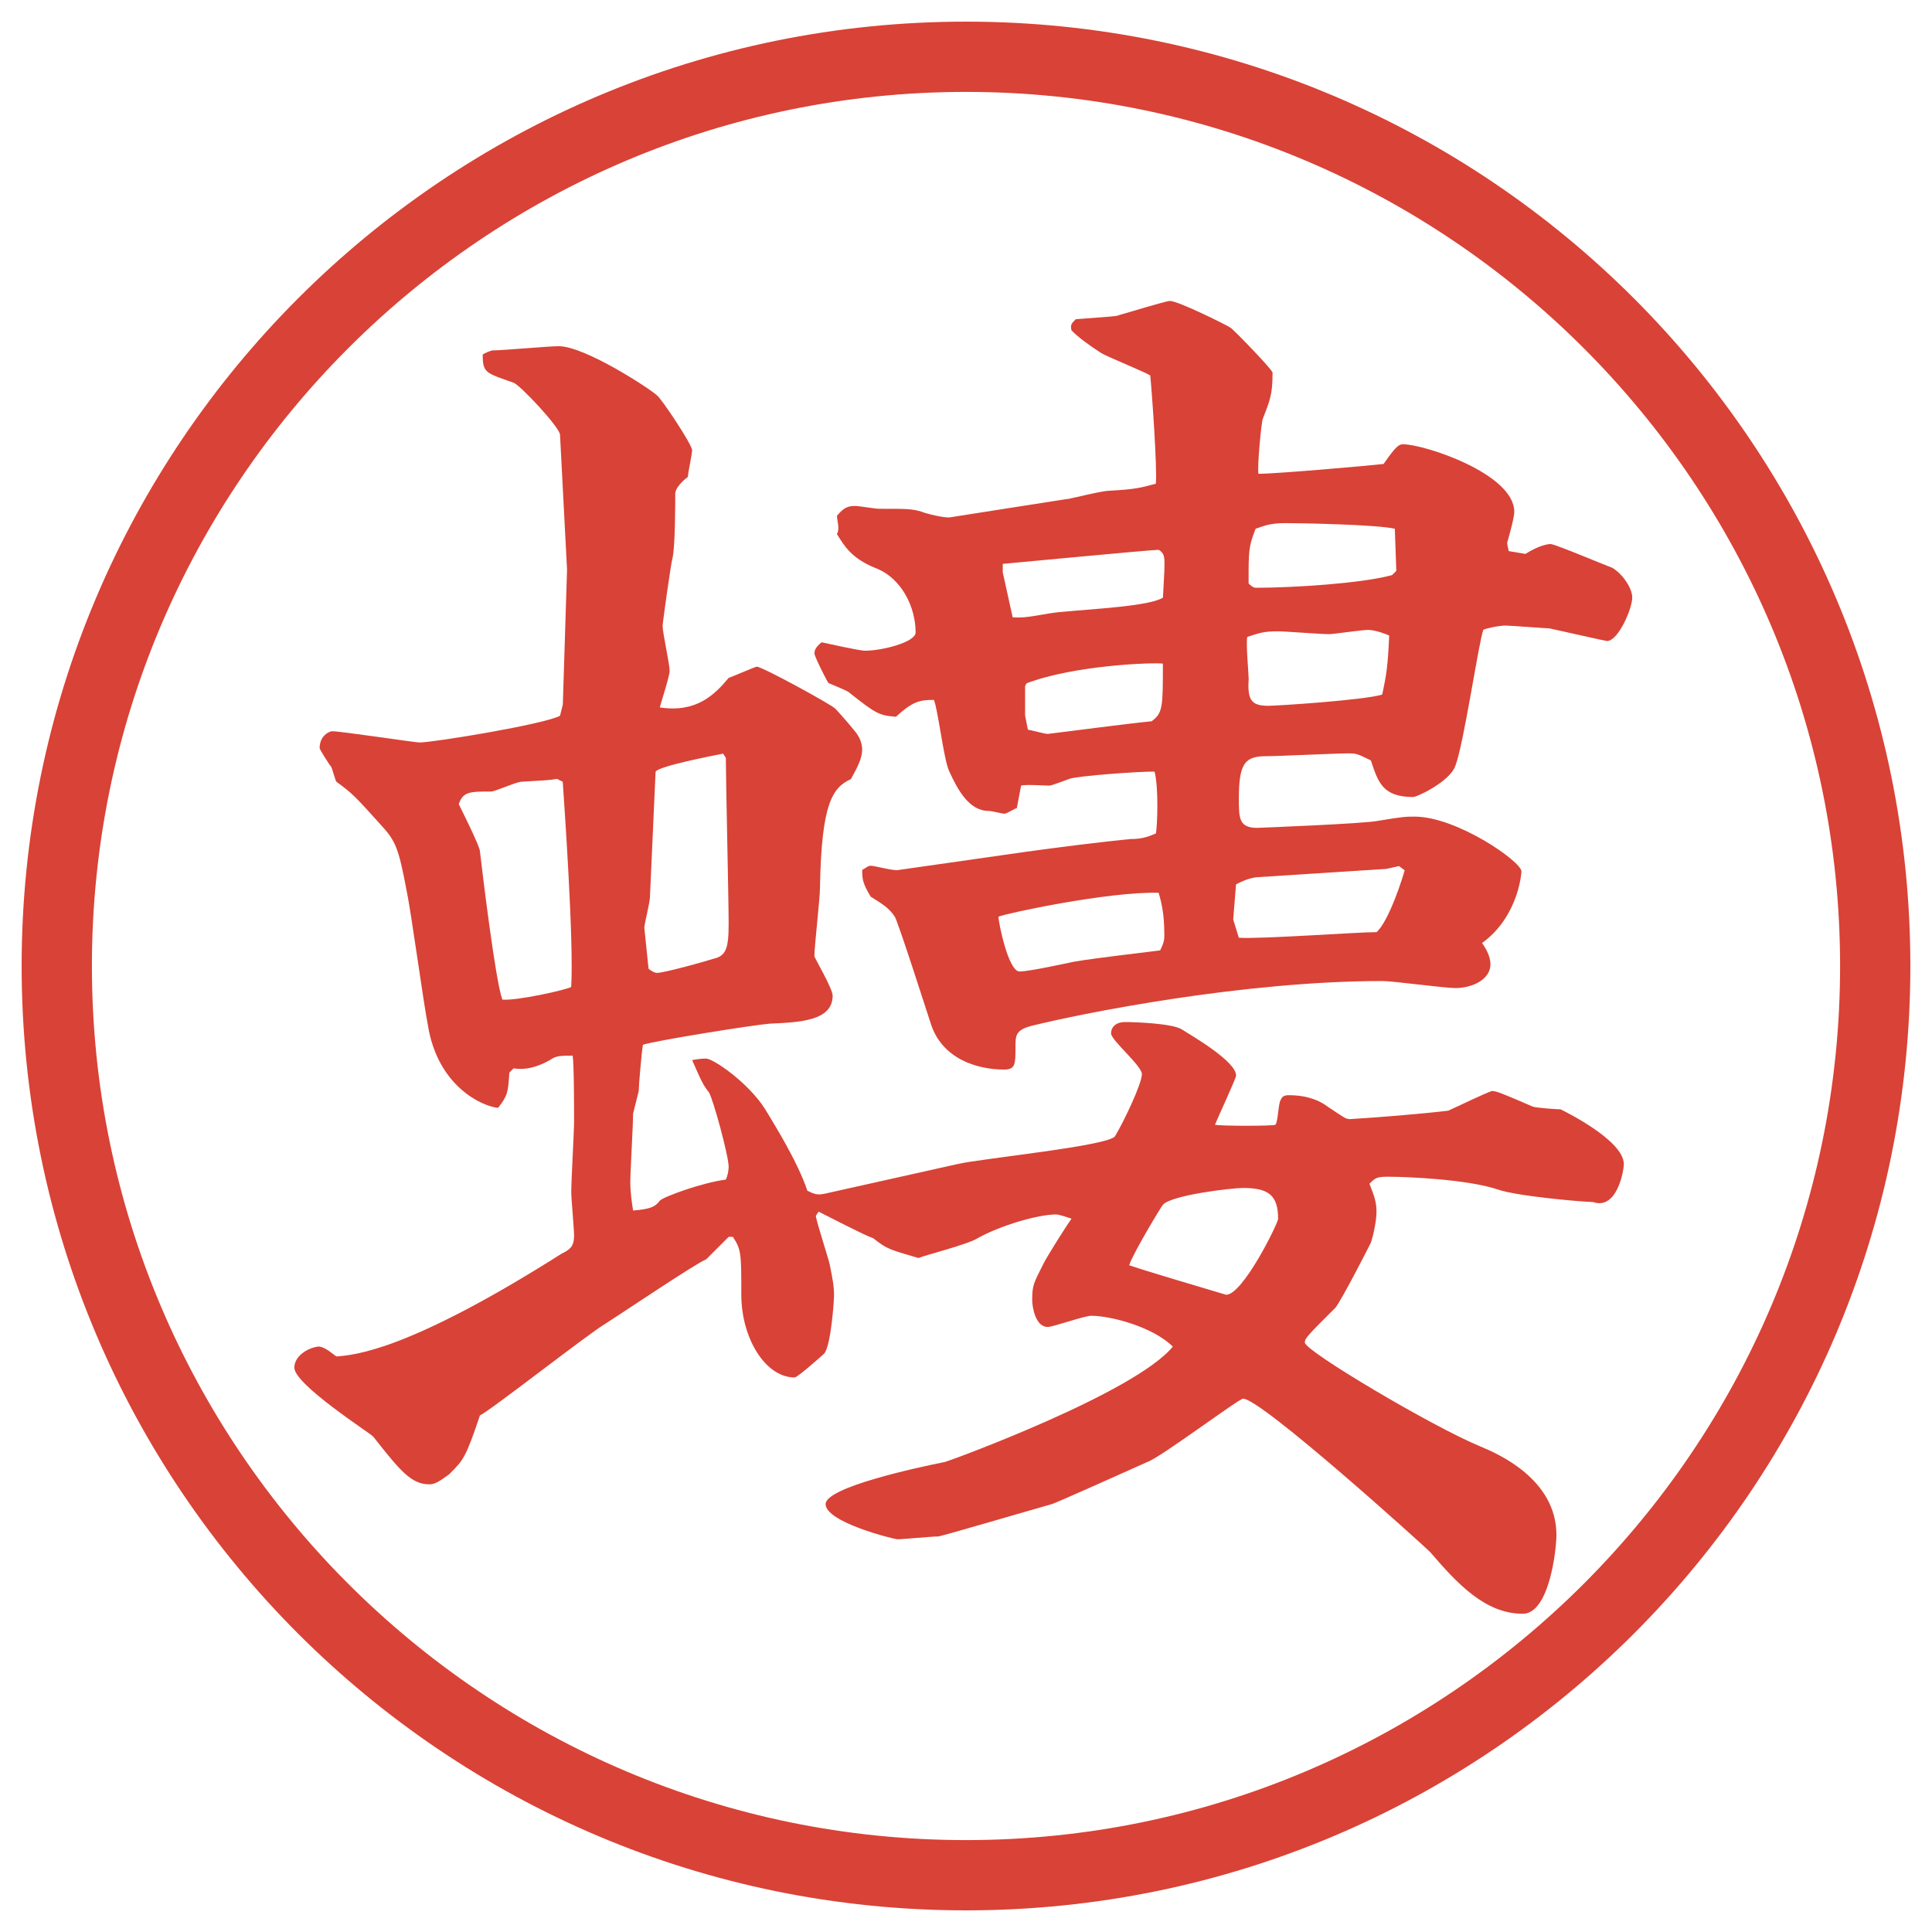
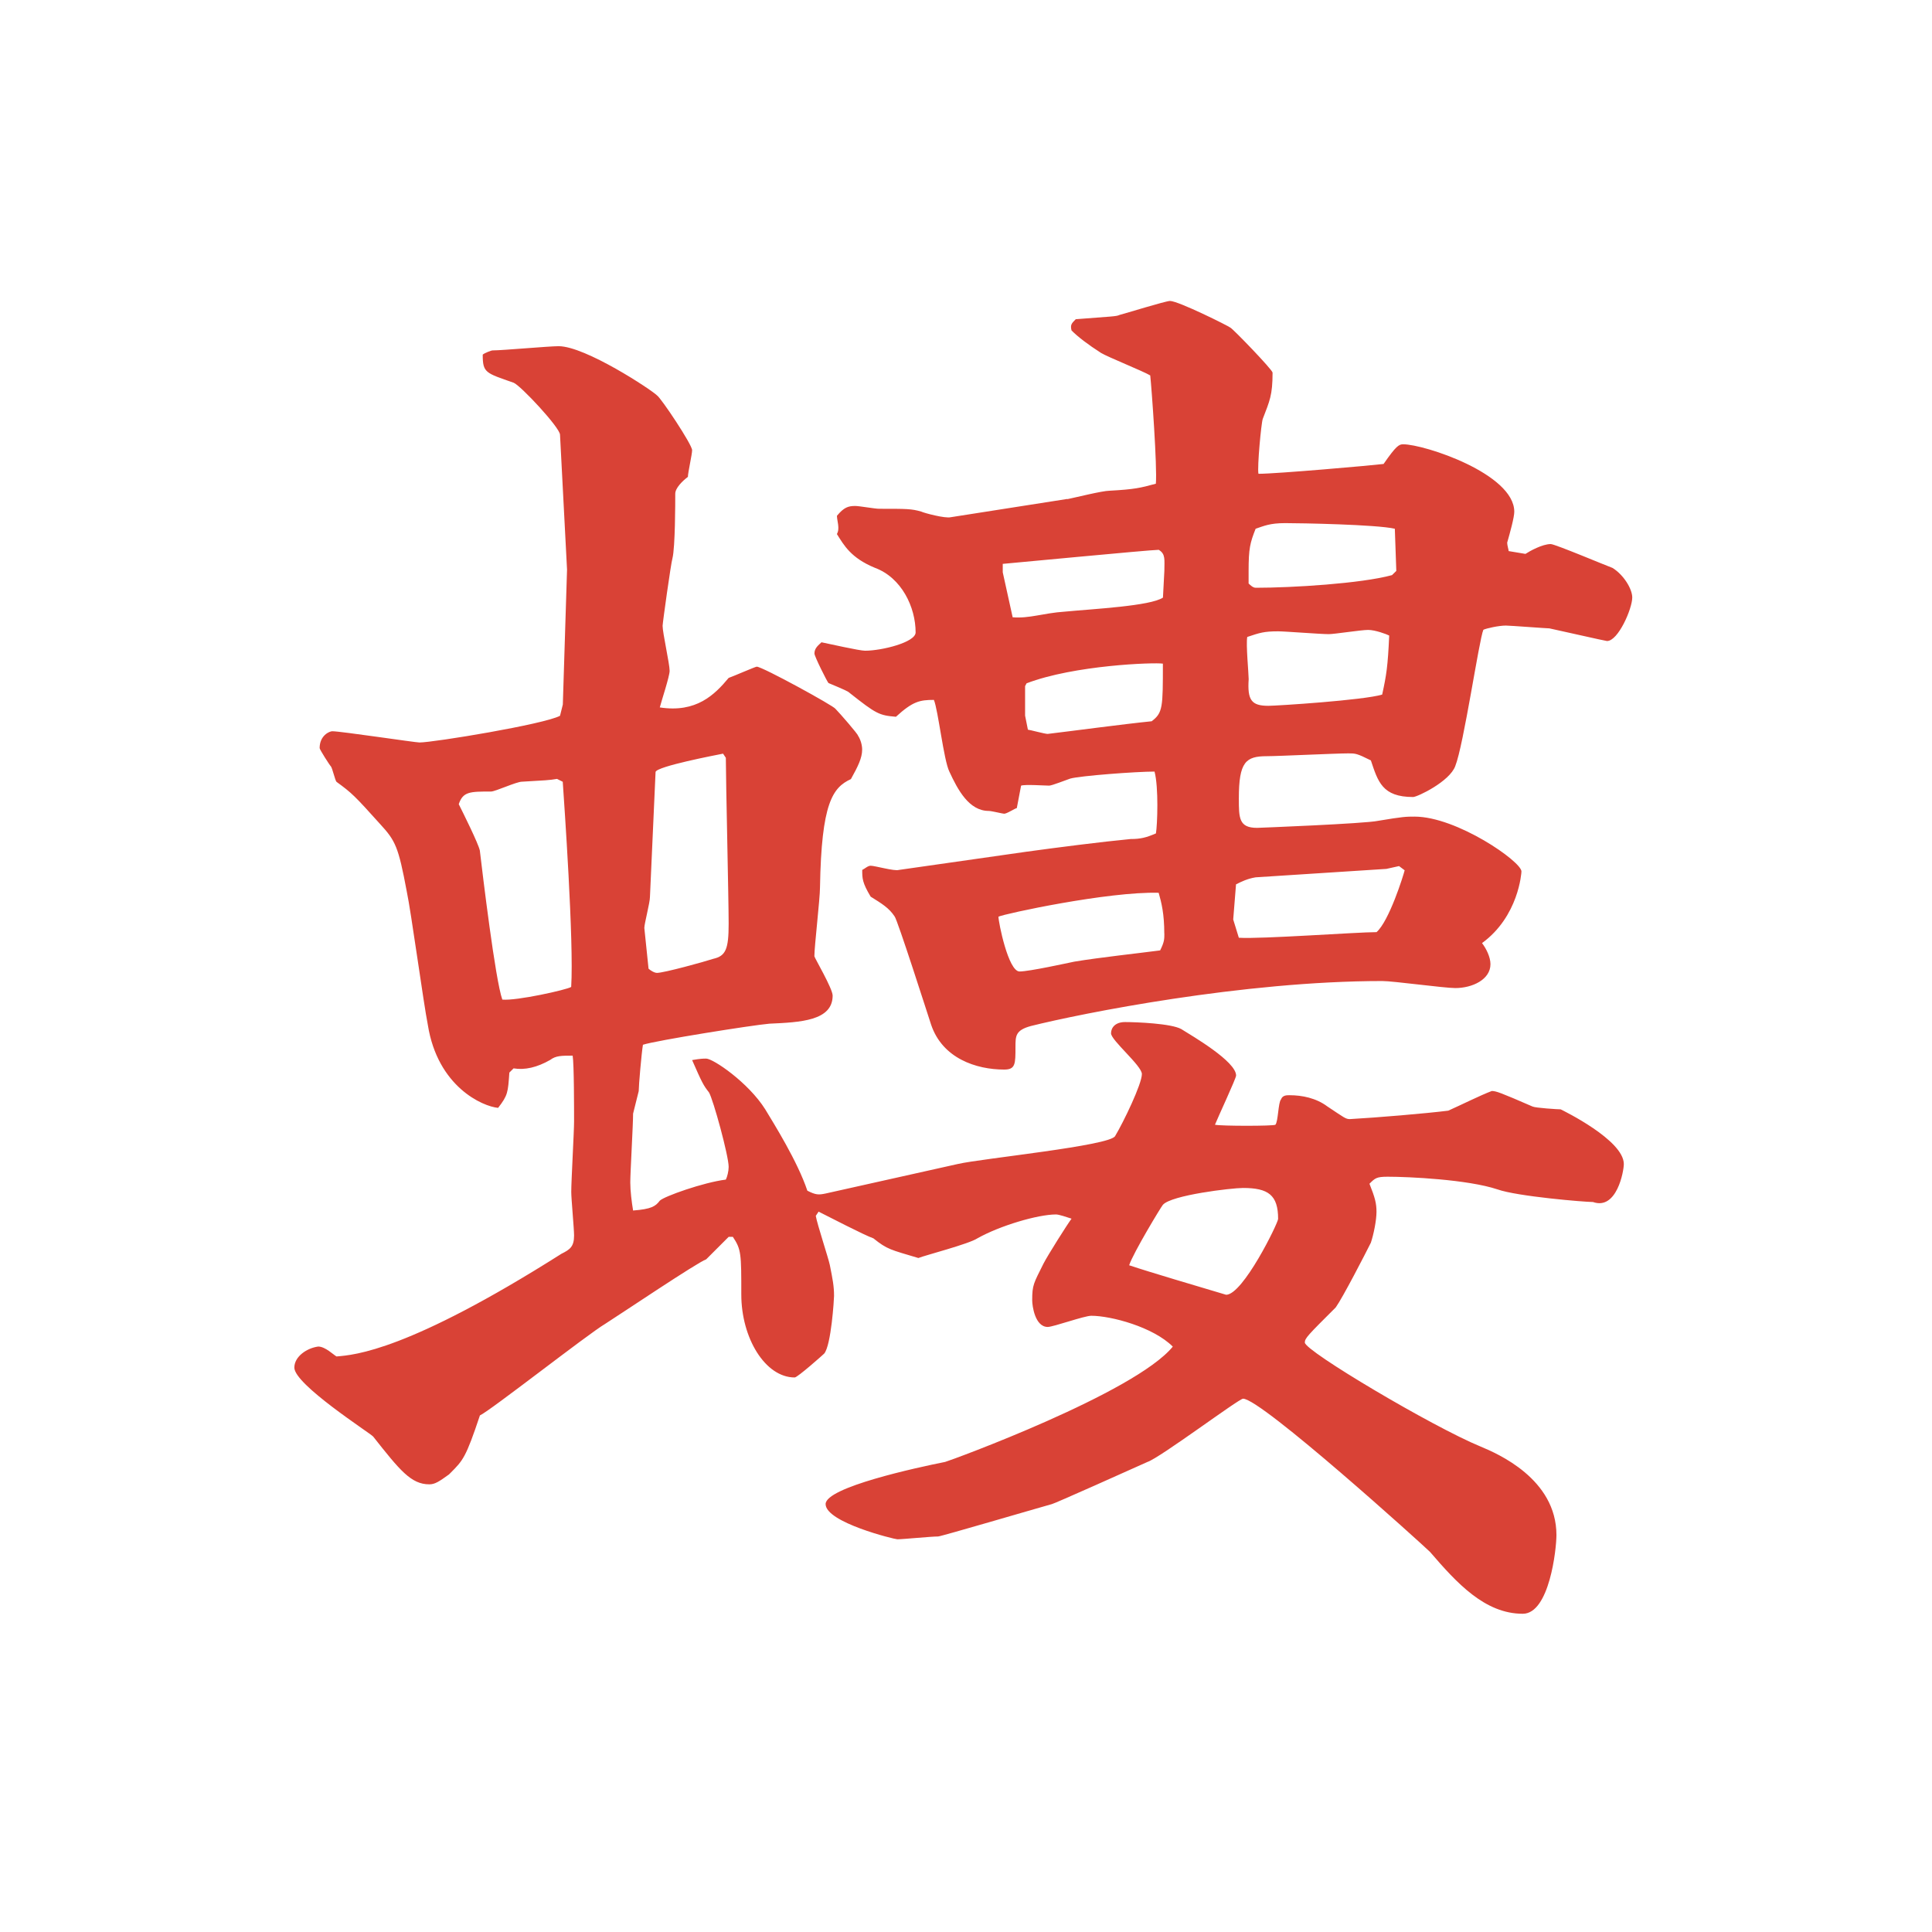
<svg xmlns="http://www.w3.org/2000/svg" version="1.1" viewBox="0 0 27.496 27.496">
  <g>
    <g id="_レイヤー_1" data-name="レイヤー_1">
      <g id="_楕円形_1" data-name="楕円形_1">
-         <path d="M13.748,1.308c6.859,0,12.44,5.581,12.44,12.44s-5.581,12.44-12.44,12.44S1.308,20.607,1.308,13.748,6.889,1.308,13.748,1.308M13.748.308C6.325.308.308,6.325.308,13.748s6.017,13.44,13.44,13.44,13.44-6.017,13.44-13.44S21.171.308,13.748.308h0Z" fill="#d94236" />
-       </g>
+         </g>
      <path d="M7.249,15.267c-.02.28-.02.32-.16.5-.22-.02-.86-.3-1-1.18-.06-.3-.24-1.621-.3-1.9-.12-.64-.16-.72-.38-.96-.36-.4-.4-.44-.62-.6-.02-.02-.06-.2-.08-.22-.02-.02-.16-.24-.16-.26,0-.18.14-.24.18-.24.12,0,1.181.16,1.241.16.2,0,1.78-.26,2-.38l.04-.16.06-1.92-.1-1.92c0-.1-.56-.7-.66-.74-.4-.14-.44-.14-.44-.4.02-.02.12-.06.14-.06.14,0,.8-.06.94-.06.38,0,1.32.62,1.4.7.06.04.5.7.5.78,0,.06-.06.32-.06.38-.08.06-.18.16-.18.24,0,.12,0,.76-.04.92-.02.06-.14.92-.14.96,0,.1.1.541.1.64,0,.08-.12.44-.14.521.52.08.78-.18.98-.42.06-.02.38-.16.4-.16.08,0,1.1.56,1.12.6.06.06.32.36.32.38.04.06.06.14.06.2,0,.12-.06.24-.16.42-.26.12-.42.34-.44,1.541,0,.16-.08.84-.08.98,0,.02.26.46.26.56,0,.36-.46.38-.9.4-.24.02-1.621.24-1.8.3-.02.12-.06.58-.06.66l-.08.32c0,.16-.04.84-.04.98,0,.119.02.279.04.399.26-.02.32-.06.38-.14.06-.061.62-.26.94-.3.02-.04.04-.12.04-.181,0-.159-.22-.96-.28-1.06-.08-.101-.1-.141-.24-.46.12-.021.16-.021.2-.021.1,0,.6.34.84.721.12.199.46.74.6,1.159.12.061.16.061.26.04l1.881-.42c.34-.079,2.18-.26,2.24-.399.12-.2.38-.74.38-.881,0-.119-.439-.48-.439-.58,0-.08.06-.16.199-.16.16,0,.66.02.801.1.16.1.78.46.78.661,0,.04-.261.6-.301.7.08.02.841.02.86,0,.04-.04.04-.32.08-.36.021-.06.08-.06.12-.06.18,0,.38.04.54.16.24.159.26.18.32.18.38-.021,1.08-.08,1.4-.12.18-.08.46-.22.62-.28.06,0,.12.021.58.221.04.02.36.04.4.04.04.02.899.439.899.779,0,.101-.1.66-.439.54-.12,0-1.08-.08-1.36-.18-.42-.14-1.261-.18-1.561-.18-.16,0-.18.02-.26.1.08.2.1.28.1.4s-.04.319-.08.439c-.08.16-.399.78-.5.921-.4.399-.44.439-.44.5,0,.12,1.82,1.2,2.501,1.48.24.1,1.08.46,1.08,1.26,0,.2-.1,1.12-.479,1.12-.541,0-.94-.439-1.32-.88-.101-.1-2.401-2.181-2.661-2.181-.06,0-1.18.84-1.36.9-.22.1-1.339.6-1.36.6-.22.061-1.58.461-1.62.461-.1,0-.5.04-.58.04-.04,0-1.021-.24-1.021-.501,0-.239,1.3-.52,1.701-.6.08-.021,2.7-.98,3.24-1.641-.28-.28-.88-.439-1.16-.439-.101,0-.54.159-.62.159-.181,0-.221-.3-.221-.38,0-.22.021-.24.16-.52.061-.12.34-.561.4-.641-.06-.02-.18-.06-.22-.06-.26,0-.8.16-1.12.34-.12.08-.74.24-.84.28-.4-.12-.44-.12-.64-.28-.12-.04-.66-.32-.78-.38l-.04.06c.02.12.18.601.2.7.04.2.06.3.06.44,0,.04-.04.7-.14.82-.02.02-.38.34-.42.34-.42,0-.76-.561-.76-1.181,0-.58,0-.64-.12-.82h-.06l-.32.32c-.12.04-1.22.78-1.44.92-.24.141-1.64,1.24-1.78,1.301-.2.6-.24.64-.42.82l-.02.02c-.14.101-.2.141-.28.141-.26,0-.42-.2-.8-.681-.06-.06-1.121-.74-1.121-.98,0-.159.18-.279.34-.3.1,0,.22.12.26.141.26-.021,1.021-.08,3.201-1.461.12-.06.18-.1.18-.26,0-.1-.04-.521-.04-.62,0-.16.04-.86.04-1,0-.18,0-.82-.02-.94-.16,0-.24,0-.32.061q-.28.16-.521.12l-.06.06ZM7.929,11.085c-.12.02-.16.02-.5.04-.08,0-.38.14-.44.14-.3,0-.4,0-.46.18.06.12.28.561.3.66.04.34.22,1.841.32,2.121.2.02.92-.14.98-.18.04-.64-.1-2.62-.12-2.92l-.08-.04ZM10.29,10.726c-.1.02-.94.18-.96.26l-.08,1.78c0,.08-.08.38-.08.44l.06.58c.02.02.08.06.12.06.1,0,.68-.16.8-.2.18-.04.22-.14.22-.5s-.04-2.041-.04-2.361l-.04-.06ZM15.19,7.104c.1-.02.5-.12.6-.12.36-.02.44-.04.66-.1.021-.24-.06-1.36-.08-1.541-.1-.06-.6-.26-.7-.32q-.28-.18-.42-.32c-.02-.08,0-.1.06-.16.521-.04.581-.04.62-.06.08-.02.66-.2.721-.2.12,0,.84.36.86.38.04.02.6.6.6.64,0,.32-.04.4-.14.66-.021.06-.08.68-.061.78.261,0,1.621-.12,1.781-.14.18-.26.22-.28.279-.28.301,0,1.581.42,1.581.96,0,.08-.061.3-.101.44,0,.04.021.1.021.12l.239.04c.061-.04.24-.14.36-.14.061,0,.82.32.88.34.16.1.28.3.28.42,0,.16-.2.62-.359.62-.021,0-.721-.16-.82-.18-.04,0-.561-.04-.62-.04-.101,0-.28.04-.32.06-.061.14-.28,1.641-.4,1.94-.08.22-.54.44-.6.44-.44,0-.5-.22-.601-.521-.2-.1-.22-.1-.32-.1-.18,0-1,.04-1.16.04-.3,0-.399.08-.399.6,0,.28,0,.42.26.42.02,0,1.54-.06,1.721-.1.359-.06.399-.06.52-.06.601,0,1.521.64,1.521.78,0,.02-.04.64-.561,1.02.061.08.12.2.12.3,0,.22-.26.34-.5.34-.16,0-.88-.1-1.04-.1-1.98,0-4.281.46-5,.64-.22.06-.22.14-.22.3,0,.24,0,.32-.16.32-.4,0-.88-.16-1.041-.64-.04-.12-.48-1.5-.52-1.541-.08-.12-.18-.18-.34-.28-.12-.2-.12-.26-.12-.38.04-.02.08-.06.12-.06.06,0,.34.08.4.06l1.821-.26c.439-.06,1.059-.14,1.479-.18.141,0,.221-.02.36-.08.021-.12.04-.66-.02-.88-.261,0-1.061.06-1.2.1-.061.02-.26.1-.3.1-.06,0-.34-.02-.399,0l-.061.32c-.02,0-.14.08-.18.08-.021,0-.18-.04-.22-.04-.28,0-.44-.3-.56-.56-.08-.16-.16-.88-.22-1.02-.2,0-.3.02-.54.24-.24-.02-.28-.04-.66-.34-.02-.02-.06-.04-.3-.14-.02-.02-.2-.38-.2-.42,0-.08.06-.12.1-.16.1.02.54.12.62.12.24,0,.72-.12.72-.26,0-.36-.2-.78-.58-.92-.34-.14-.44-.32-.54-.48.02-.04.02-.06.02-.1s-.02-.12-.02-.16c.1-.12.16-.14.26-.14.06,0,.28.04.34.04.4,0,.46,0,.6.04.04.02.34.1.42.08l1.66-.26ZM16.57,13.286c0-.28-.04-.44-.08-.58-.72-.02-2.2.3-2.28.34,0,.08.14.78.3.78.14,0,.68-.12.78-.14.36-.06.92-.12,1.221-.16.06-.12.06-.16.06-.24ZM14.411,8.785c.239.02.439-.06.74-.08.42-.04,1.22-.08,1.4-.2l.02-.38c0-.16.02-.24-.08-.3-.12,0-2.2.2-2.22.2v.12l.141.64ZM14.63,10.385c.02,0,.24.06.28.06.339-.04,1.08-.14,1.48-.18.16-.12.16-.2.16-.82-.12-.02-1.261.02-1.94.28l-.021.04v.42l.04.2ZM17.45,18.427c.24,0,.74-1.02.74-1.08,0-.34-.14-.44-.5-.44-.16,0-1.021.101-1.14.24-.021.021-.421.681-.48.86.3.101.98.3,1.38.42ZM17.631,13.346c.319.02,1.68-.08,1.96-.08.18-.16.38-.8.4-.88l-.08-.06-.18.04-1.861.12c-.119.02-.199.06-.279.1l-.04.5.08.26ZM19.771,9.045c-.039-.02-.199-.08-.3-.08-.1,0-.479.06-.56.06-.12,0-.62-.04-.721-.04-.2,0-.26.02-.439.08-.021.1.02.52.02.6-.02.3.04.38.28.38.12,0,1.36-.08,1.62-.16.061-.28.08-.4.1-.84ZM17.771,8.305c.021.02.06.06.1.06.521,0,1.501-.06,1.94-.18l.061-.06-.021-.6c-.26-.06-1.34-.08-1.56-.08s-.301.04-.421.08c-.079.2-.1.28-.1.6v.18Z" fill="#d94236" />
    </g>
  </g>
</svg>